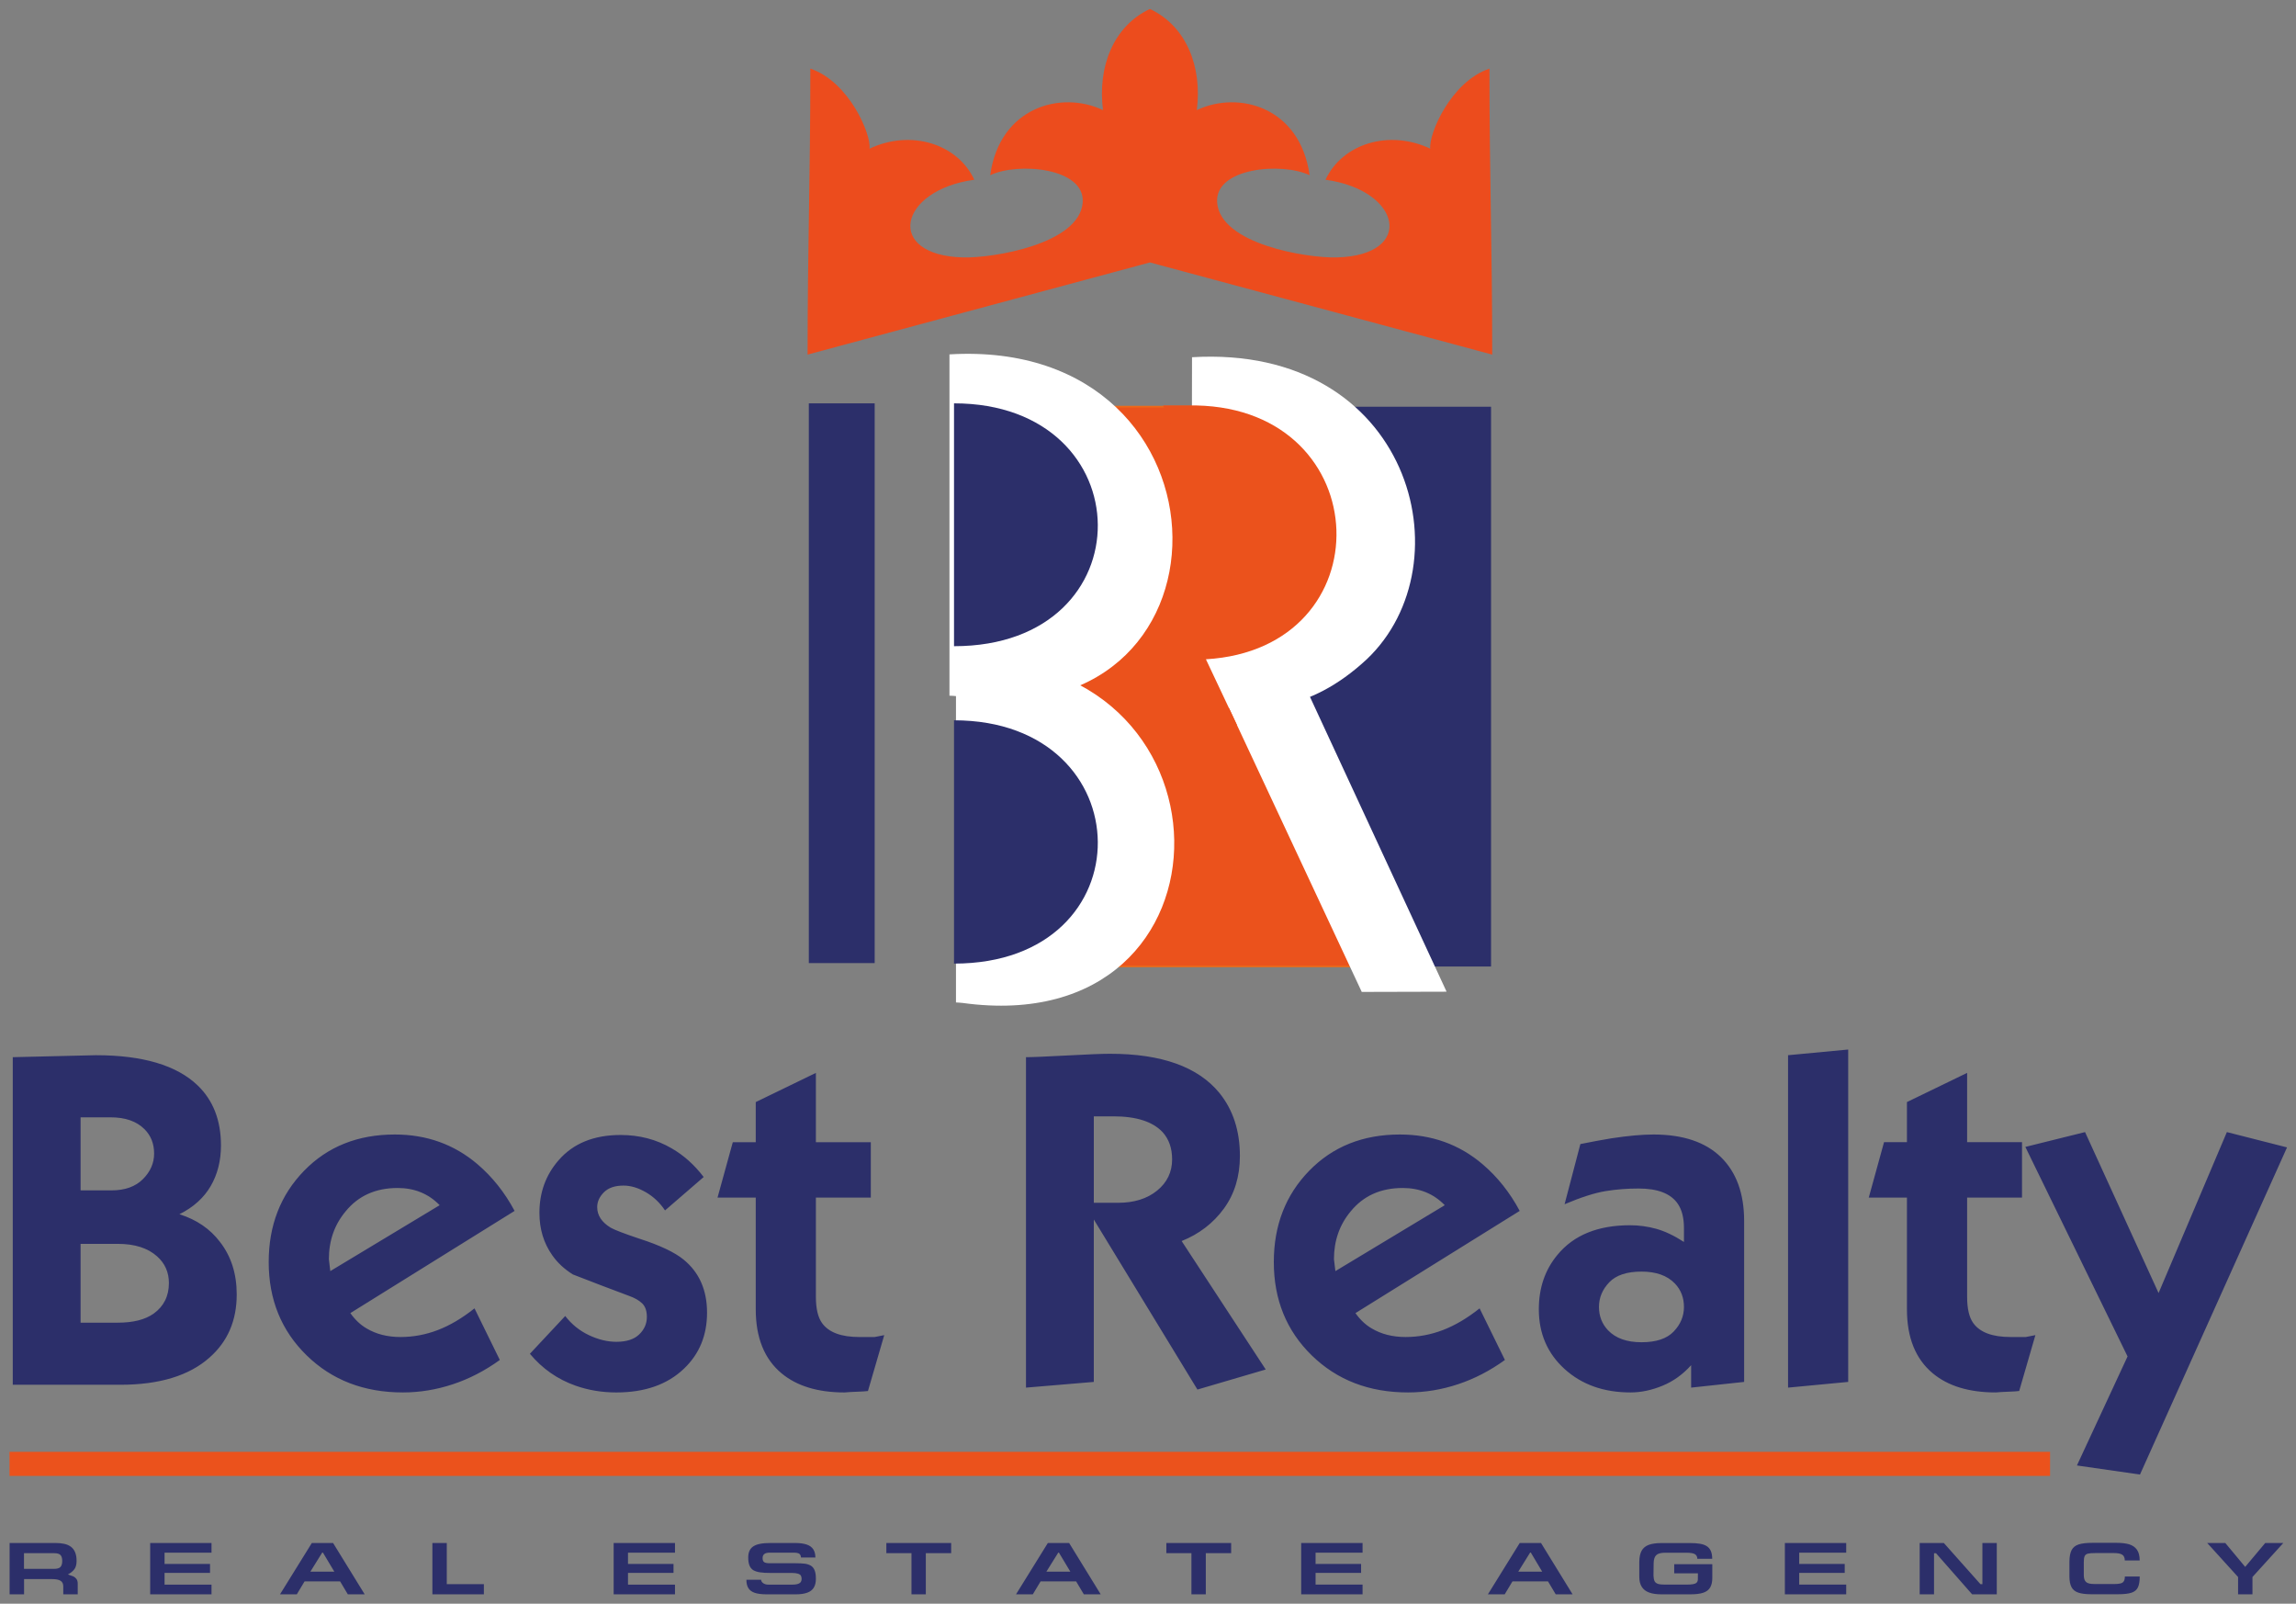
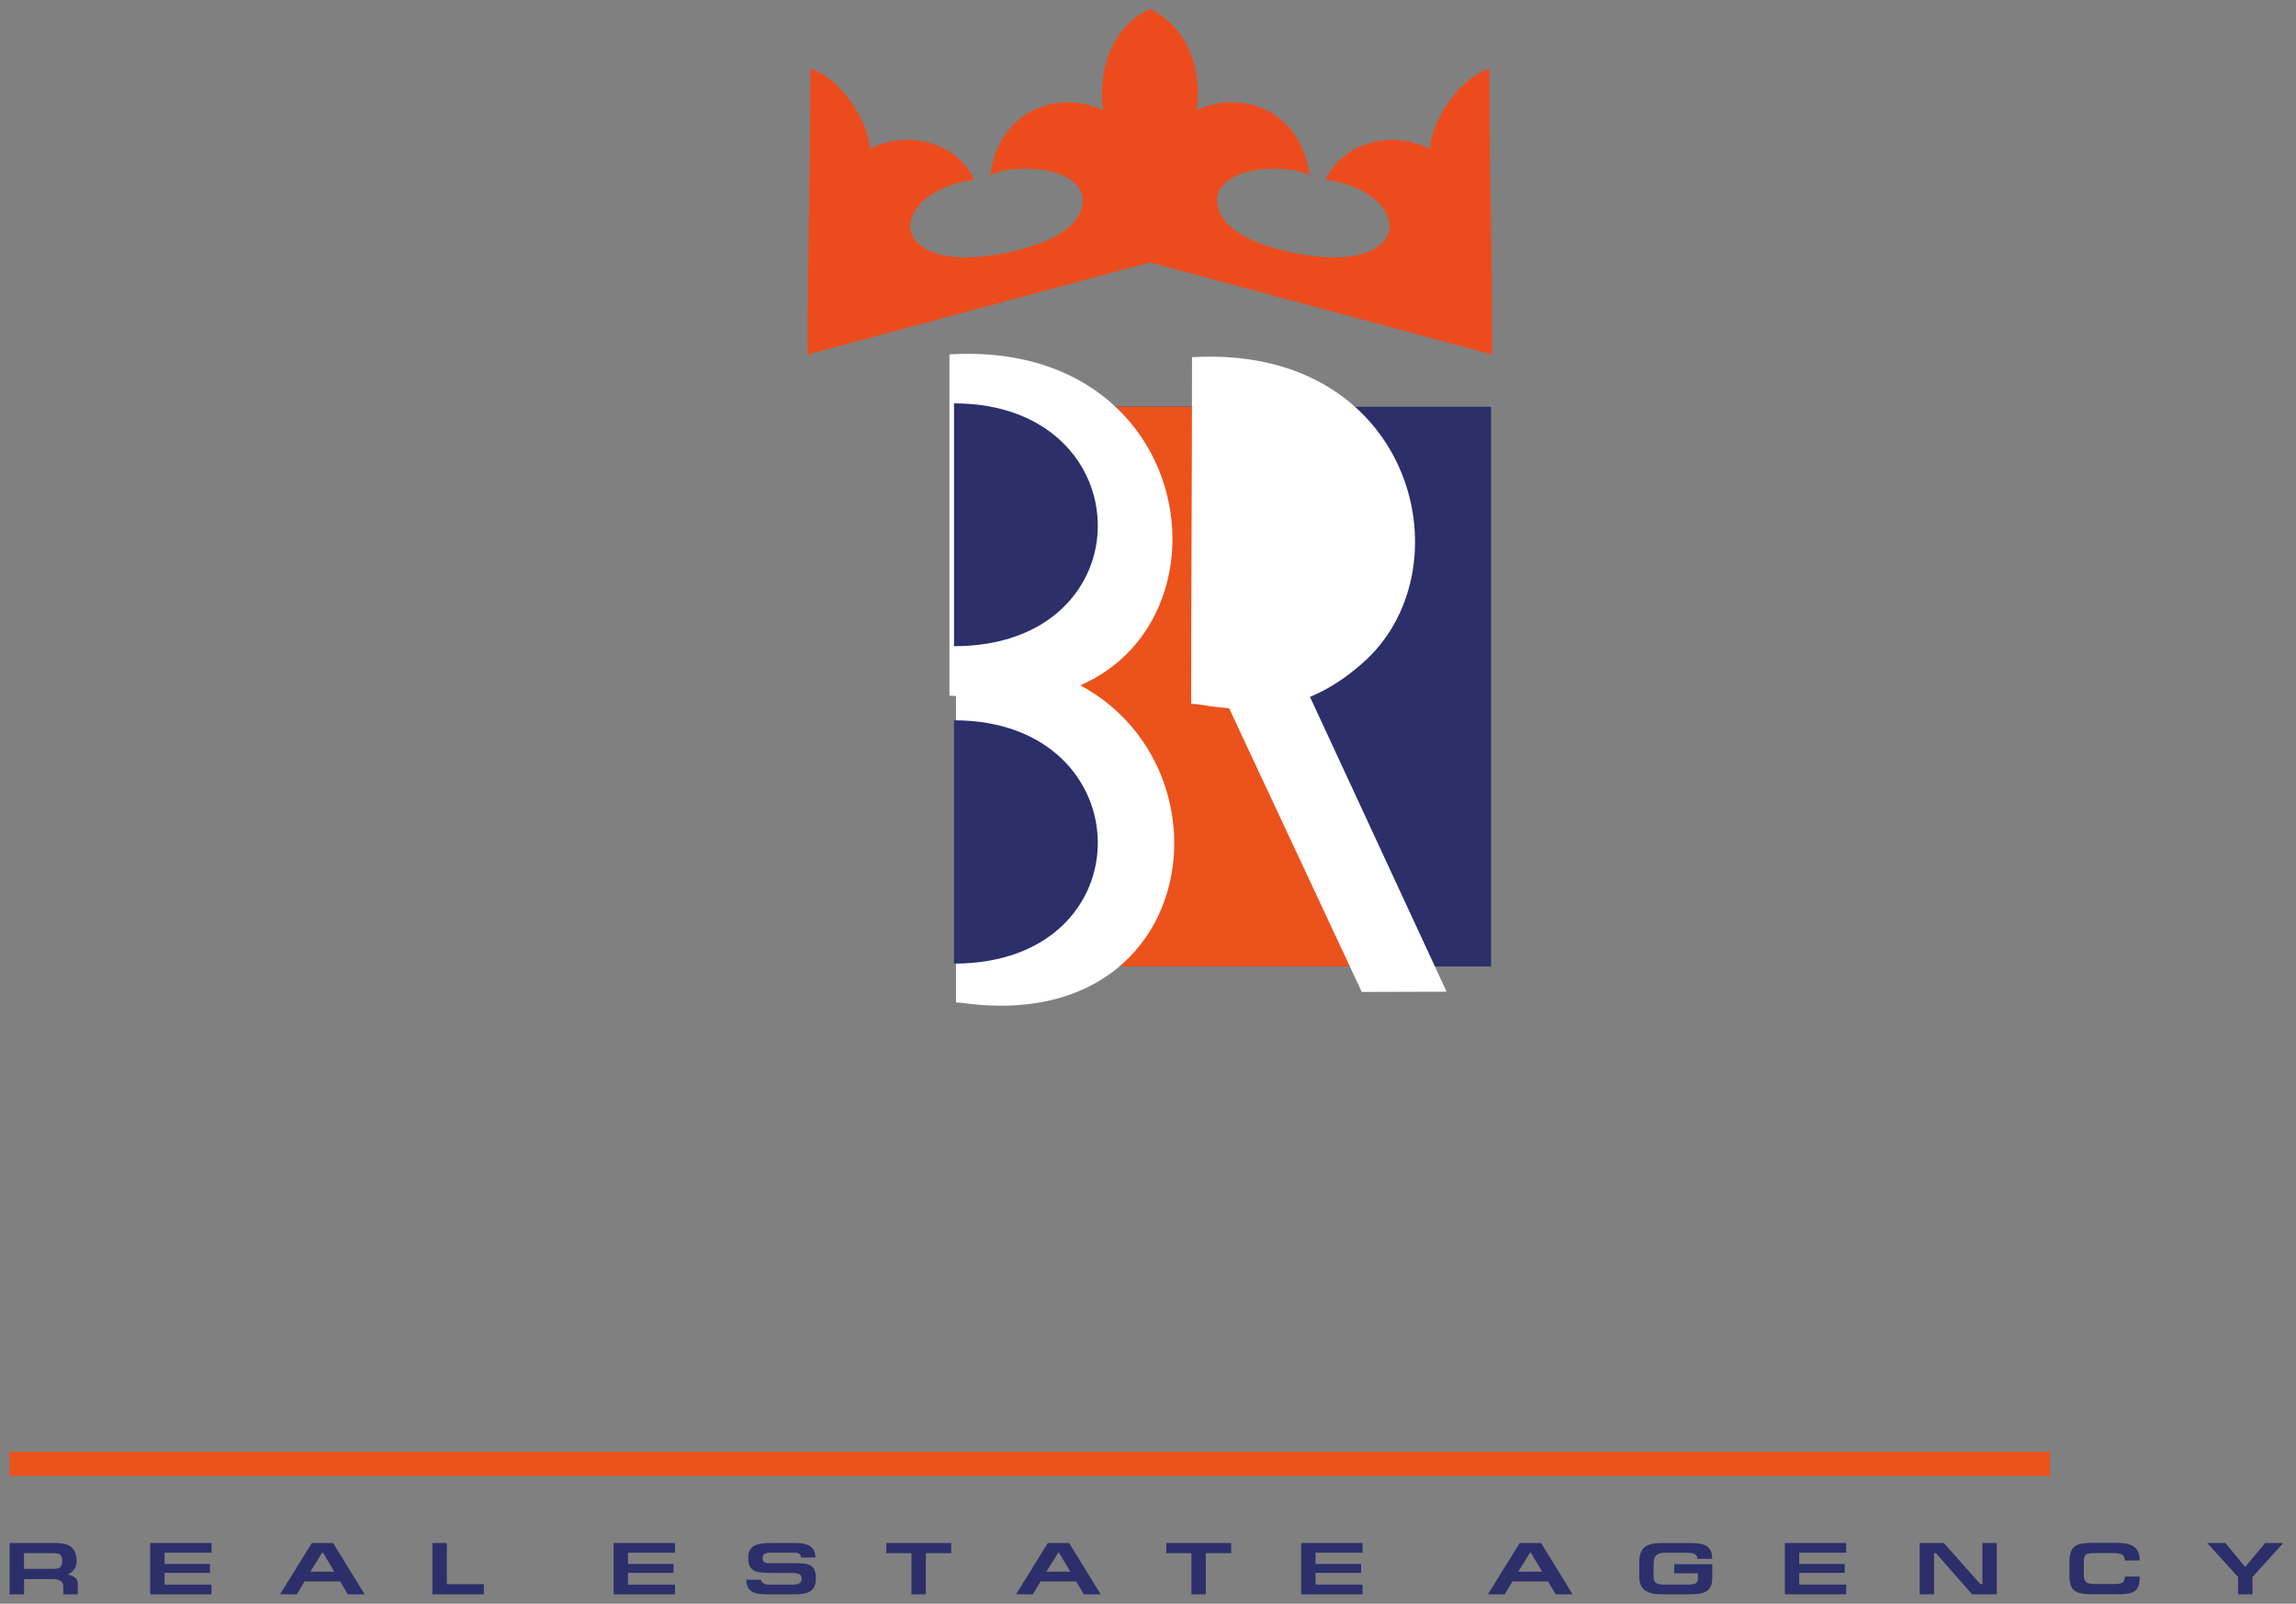
<svg xmlns="http://www.w3.org/2000/svg" version="1.1" width="897.165" height="626.457" id="svg2985" xml:space="preserve">
  <rect width="100%" height="100%" fill="#808080" stroke="none" />
  <defs id="defs2989" />
  <g transform="matrix(1.25,0,0,-1.25,-194.363,930.515)" id="g2993">
    <g id="g3323">
      <g transform="matrix(11.585,0,0,11.585,-8512.98,-4005.512)" id="g3341">
        <path d="m 809.373,368.384 -0.541,-0.645 -0.537,0.645 -0.488,0 0.833,-0.918 0,-0.467 0.388,0 0,0.467 0.833,0.918 -0.488,0 z m -3.972,-1.383 -0.721,0 c -0.152,0 -0.269,0.015 -0.355,0.045 -0.086,0.03 -0.145,0.08 -0.181,0.15 -0.037,0.071 -0.055,0.168 -0.055,0.293 l 0,0.394 c 0.002,0.136 0.022,0.239 0.06,0.311 0.039,0.072 0.102,0.122 0.19,0.151 0.088,0.029 0.214,0.043 0.378,0.043 l 0.637,0 c 0.139,0 0.254,-0.013 0.344,-0.039 0.091,-0.028 0.162,-0.075 0.212,-0.145 0.05,-0.069 0.075,-0.167 0.075,-0.291 l -0.402,0 c 0,0.073 -0.023,0.124 -0.068,0.154 -0.046,0.031 -0.121,0.045 -0.226,0.045 l -0.497,0 c -0.092,0 -0.159,-0.005 -0.202,-0.015 -0.043,-0.011 -0.072,-0.032 -0.089,-0.066 -0.016,-0.033 -0.024,-0.087 -0.024,-0.16 l 0,-0.343 c 0,-0.069 0.009,-0.122 0.031,-0.158 0.02,-0.036 0.053,-0.061 0.097,-0.074 0.044,-0.014 0.106,-0.02 0.184,-0.02 l 0.498,0 c 0.076,0 0.137,0.005 0.178,0.016 0.042,0.01 0.072,0.029 0.091,0.059 0.019,0.029 0.029,0.072 0.029,0.129 l 0.401,0 c 0,-0.127 -0.016,-0.225 -0.048,-0.292 -0.032,-0.068 -0.089,-0.117 -0.172,-0.145 -0.082,-0.028 -0.204,-0.042 -0.365,-0.042 m -5.352,-0.002 0,1.385 0.651,0 0.988,-1.11 0.053,0 0,1.11 0.388,0 0,-1.385 -0.665,0 -0.975,1.109 -0.053,0 0,-1.109 -0.387,0 z m -3.638,0 0,1.385 1.655,0 0,-0.261 -1.268,0 0,-0.304 1.228,0 0,-0.241 -1.228,0 0,-0.317 1.268,0 0,-0.262 -1.655,0 z m -2.362,0.958 c -10e-4,0.058 -0.023,0.099 -0.065,0.125 -0.041,0.026 -0.119,0.039 -0.229,0.039 l -0.572,0 c -0.116,0 -0.197,-0.021 -0.241,-0.064 -0.046,-0.041 -0.07,-0.115 -0.072,-0.22 l -0.004,-0.333 c 0.003,-0.065 0.012,-0.115 0.029,-0.149 0.016,-0.035 0.047,-0.058 0.091,-0.074 0.043,-0.013 0.109,-0.02 0.194,-0.02 l 0.573,0 c 0.076,0 0.137,0.004 0.181,0.012 0.044,0.008 0.075,0.021 0.095,0.041 0.02,0.019 0.032,0.047 0.034,0.082 l 0.002,0.17 -0.64,0 0,0.245 1.028,0 0,-0.369 c 0,-0.11 -0.021,-0.198 -0.06,-0.262 -0.04,-0.066 -0.103,-0.111 -0.187,-0.139 -0.086,-0.028 -0.199,-0.042 -0.343,-0.042 l -0.783,0 c -0.135,0 -0.245,0.016 -0.333,0.049 -0.088,0.032 -0.154,0.084 -0.198,0.154 -0.044,0.07 -0.066,0.159 -0.066,0.27 l 0,0.407 c 0.002,0.124 0.023,0.223 0.063,0.296 0.04,0.072 0.104,0.125 0.19,0.158 0.086,0.032 0.201,0.049 0.344,0.049 l 0.777,0 c 0.105,0 0.193,-0.006 0.264,-0.019 0.072,-0.012 0.132,-0.033 0.181,-0.064 0.049,-0.031 0.086,-0.075 0.111,-0.13 0.025,-0.057 0.037,-0.126 0.037,-0.212 l -0.401,0 z m -4.832,-0.347 0.646,0 -0.307,0.515 -0.019,0 -0.32,-0.515 z m -0.366,-0.611 -0.453,0 0.859,1.385 0.574,0 0.852,-1.385 -0.455,0 -0.208,0.349 -0.959,0 -0.21,-0.349 z m -5.491,0 0,1.385 1.656,0 0,-0.261 -1.268,0 0,-0.304 1.228,0 0,-0.241 -1.228,0 0,-0.317 1.268,0 0,-0.262 -1.656,0 z m -3.639,1.385 1.749,0 0,-0.275 -0.684,0 0,-1.11 -0.388,0 0,1.11 -0.677,0 0,0.275 z m -3.237,-0.774 0.647,0 -0.309,0.515 -0.017,0 -0.321,-0.515 z m -0.366,-0.611 -0.453,0 0.859,1.385 0.574,0 0.852,-1.385 -0.455,0 -0.208,0.349 -0.959,0 -0.21,-0.349 z m -3.952,1.385 1.749,0 0,-0.275 -0.684,0 0,-1.11 -0.387,0 0,1.11 -0.678,0 0,0.275 z m -2.469,0 c 0.131,0 0.237,-0.014 0.318,-0.041 0.082,-0.028 0.14,-0.071 0.179,-0.129 0.038,-0.058 0.057,-0.131 0.057,-0.221 l -0.388,0 c -0.003,0.046 -0.018,0.078 -0.044,0.099 -0.026,0.02 -0.078,0.031 -0.154,0.031 l -0.651,0 c -0.125,0 -0.187,-0.048 -0.187,-0.144 0,-0.058 0.015,-0.096 0.047,-0.115 0.03,-0.017 0.076,-0.026 0.14,-0.026 l 0.707,0 c 0.102,0 0.185,-0.005 0.249,-0.013 0.062,-0.009 0.116,-0.027 0.161,-0.054 0.044,-0.028 0.078,-0.069 0.1,-0.125 0.023,-0.056 0.034,-0.131 0.034,-0.226 0,-0.099 -0.019,-0.179 -0.057,-0.24 -0.038,-0.062 -0.097,-0.109 -0.178,-0.137 -0.078,-0.029 -0.183,-0.044 -0.311,-0.044 l -0.783,0 c -0.136,0 -0.244,0.014 -0.325,0.042 -0.079,0.028 -0.135,0.07 -0.169,0.128 -0.036,0.057 -0.052,0.132 -0.052,0.223 l 0.397,0 c 0,-0.034 0.019,-0.065 0.056,-0.092 0.037,-0.026 0.082,-0.039 0.136,-0.039 l 0.649,0 c 0.086,0 0.15,0.012 0.191,0.036 0.041,0.024 0.061,0.064 0.061,0.119 0,0.036 -0.007,0.066 -0.021,0.089 -0.013,0.022 -0.04,0.04 -0.08,0.052 -0.039,0.012 -0.093,0.019 -0.164,0.019 l -0.573,0 c -0.116,0 -0.212,0.005 -0.287,0.017 -0.075,0.011 -0.135,0.032 -0.183,0.06 -0.045,0.031 -0.079,0.072 -0.1,0.126 -0.022,0.056 -0.033,0.127 -0.033,0.214 0,0.07 0.011,0.13 0.034,0.18 0.023,0.049 0.057,0.09 0.105,0.121 0.048,0.031 0.109,0.054 0.184,0.068 0.075,0.015 0.168,0.022 0.278,0.022 l 0.657,0 z m -4.889,-1.385 0,1.385 1.655,0 0,-0.261 -1.268,0 0,-0.304 1.228,0 0,-0.241 -1.228,0 0,-0.317 1.268,0 0,-0.262 -1.655,0 z m -4.891,0 0,1.385 0.388,0 0,-1.11 1.001,0 0,-0.275 -1.389,0 z m -3.293,0.611 0.647,0 -0.308,0.515 -0.019,0 -0.32,-0.515 z m -0.366,-0.611 -0.453,0 0.859,1.385 0.573,0 0.853,-1.385 -0.455,0 -0.208,0.349 -0.959,0 -0.21,-0.349 z m -3.956,0 0,1.385 1.655,0 0,-0.261 -1.267,0 0,-0.304 1.227,0 0,-0.241 -1.227,0 0,-0.317 1.267,0 0,-0.262 -1.655,0 z m -1.955,0 -0.39,0 0,0.215 c 0,0.068 -0.024,0.119 -0.071,0.149 -0.047,0.032 -0.126,0.047 -0.237,0.047 l -0.75,0 0,-0.411 -0.39,0 0,1.385 1.23,0 c 0.091,0 0.171,-0.007 0.24,-0.022 0.068,-0.014 0.128,-0.04 0.178,-0.075 0.051,-0.036 0.09,-0.086 0.118,-0.15 0.028,-0.065 0.041,-0.144 0.041,-0.24 0,-0.096 -0.021,-0.171 -0.063,-0.225 -0.042,-0.054 -0.1,-0.101 -0.172,-0.136 0.069,-0.023 0.119,-0.041 0.149,-0.054 0.03,-0.013 0.057,-0.036 0.081,-0.067 0.024,-0.031 0.036,-0.074 0.036,-0.129 l 0,-0.287 z m -1.45,1.11 0,-0.423 0.81,0 c 0.081,0 0.139,0.016 0.171,0.048 0.033,0.033 0.05,0.087 0.051,0.163 0,0.076 -0.016,0.13 -0.048,0.163 -0.032,0.033 -0.09,0.049 -0.174,0.049 l -0.81,0" id="path3291" style="fill:#2c2f6a;fill-opacity:1;fill-rule:nonzero;stroke:none" />
        <path d="m 748.506,370.193 55.061,0 0,0.65 -55.061,0 0,-0.65 z" id="path3293" style="fill:#eb521c;fill-opacity:1;fill-rule:nonzero;stroke:none" />
-         <path d="m 809.961,379.055 -3.968,-8.825 -1.701,0.245 1.366,2.941 -2.758,5.652 1.611,0.4 1.984,-4.342 1.843,4.342 1.623,-0.413 z m -6.79,-5.064 -0.437,-1.507 c -0.061,-0.008 -0.156,-0.015 -0.285,-0.019 -0.128,-0.004 -0.244,-0.011 -0.347,-0.02 -0.722,0 -1.289,0.173 -1.7,0.516 -0.465,0.387 -0.697,0.962 -0.697,1.727 l 0,3.014 -1.03,0 0.412,1.494 0.618,0 0,1.082 1.624,0.787 0,-1.869 1.481,0 0,-1.494 -1.481,0 0,-2.679 c 0,-0.318 0.055,-0.554 0.167,-0.709 0.18,-0.249 0.515,-0.374 1.005,-0.374 l 0.412,0 c 0.121,0.026 0.206,0.043 0.258,0.051 m -5.051,-1.262 -1.623,-0.154 0,8.967 1.623,0.153 0,-8.966 z m -4.432,2.023 c 0,0.249 -0.081,0.46 -0.244,0.631 -0.207,0.215 -0.507,0.322 -0.902,0.322 -0.395,0 -0.685,-0.096 -0.87,-0.289 -0.185,-0.194 -0.277,-0.415 -0.277,-0.664 0,-0.249 0.082,-0.459 0.245,-0.631 0.206,-0.215 0.507,-0.322 0.902,-0.322 0.395,0 0.685,0.096 0.869,0.289 0.185,0.193 0.277,0.415 0.277,0.664 m 1.624,-2.023 -1.43,-0.154 0,0.605 c -0.224,-0.249 -0.48,-0.434 -0.773,-0.554 -0.291,-0.12 -0.58,-0.181 -0.864,-0.181 -0.721,0 -1.314,0.211 -1.778,0.632 -0.463,0.421 -0.695,0.958 -0.695,1.611 0,0.575 0.167,1.065 0.502,1.468 0.438,0.533 1.091,0.799 1.958,0.799 0.241,0 0.477,-0.032 0.709,-0.096 0.232,-0.065 0.481,-0.183 0.747,-0.355 l 0,0.374 c 0,0.275 -0.055,0.494 -0.167,0.657 -0.189,0.275 -0.541,0.411 -1.057,0.411 -0.3,0 -0.597,-0.022 -0.889,-0.07 -0.292,-0.047 -0.661,-0.165 -1.108,-0.354 l 0.426,1.623 c 0.301,0.061 0.579,0.112 0.837,0.155 0.455,0.069 0.833,0.103 1.134,0.103 0.799,0 1.406,-0.205 1.823,-0.612 0.416,-0.408 0.625,-0.981 0.625,-1.721 l 0,-4.341 z m -8.078,4.767 c -0.301,0.31 -0.679,0.464 -1.134,0.464 -0.593,0 -1.061,-0.21 -1.405,-0.631 -0.3,-0.361 -0.451,-0.79 -0.451,-1.289 l 0.039,-0.322 2.951,1.778 z m 2.022,-0.154 -4.432,-2.757 c 0.129,-0.182 0.275,-0.318 0.438,-0.413 0.258,-0.154 0.563,-0.232 0.915,-0.232 0.344,0 0.679,0.063 1.005,0.187 0.326,0.125 0.657,0.319 0.992,0.586 l 0.683,-1.392 c -0.404,-0.292 -0.827,-0.51 -1.269,-0.656 -0.442,-0.146 -0.891,-0.22 -1.347,-0.22 -1.047,0 -1.913,0.333 -2.596,0.999 -0.683,0.666 -1.024,1.506 -1.024,2.519 0,0.988 0.318,1.808 0.954,2.461 0.635,0.653 1.452,0.979 2.447,0.979 0.859,0 1.602,-0.266 2.229,-0.799 0.404,-0.343 0.739,-0.764 1.005,-1.262 m -9.379,1.391 c 0,0.301 -0.086,0.545 -0.258,0.735 -0.266,0.283 -0.709,0.425 -1.327,0.425 l -0.528,0 0,-2.332 0.657,0 c 0.429,0 0.779,0.109 1.05,0.328 0.27,0.219 0.406,0.501 0.406,0.844 m 2.526,-5.669 -1.843,-0.541 -2.796,4.587 0,-4.381 -1.83,-0.154 0,8.914 c 0.172,0 0.541,0.016 1.108,0.046 0.567,0.031 0.954,0.046 1.16,0.046 1.391,0 2.375,-0.353 2.951,-1.057 0.369,-0.455 0.553,-1.022 0.553,-1.702 0,-0.548 -0.144,-1.021 -0.431,-1.416 -0.288,-0.395 -0.668,-0.687 -1.141,-0.877 l 2.269,-3.465 z m -10.294,0.927 -0.439,-1.507 c -0.061,-0.008 -0.155,-0.015 -0.284,-0.019 -0.129,-0.004 -0.245,-0.011 -0.348,-0.02 -0.72,0 -1.288,0.173 -1.7,0.516 -0.464,0.387 -0.696,0.962 -0.696,1.727 l 0,3.014 -1.031,0 0.412,1.494 0.619,0 0,1.082 1.623,0.787 0,-1.869 1.482,0 0,-1.494 -1.482,0 0,-2.679 c 0,-0.318 0.056,-0.554 0.168,-0.709 0.18,-0.249 0.515,-0.374 1.005,-0.374 l 0.412,0 c 0.12,0.026 0.206,0.043 0.259,0.051 m -4.781,0.606 c 0,-0.61 -0.206,-1.112 -0.619,-1.507 -0.446,-0.429 -1.056,-0.645 -1.829,-0.645 -0.387,0 -0.752,0.061 -1.095,0.181 -0.49,0.172 -0.902,0.46 -1.237,0.862 l 0.953,1.019 c 0.172,-0.223 0.385,-0.396 0.638,-0.516 0.253,-0.119 0.5,-0.18 0.741,-0.18 0.275,0 0.481,0.067 0.618,0.2 0.138,0.133 0.206,0.29 0.206,0.47 0,0.164 -0.043,0.286 -0.128,0.368 -0.086,0.081 -0.202,0.148 -0.348,0.199 -0.507,0.188 -1.014,0.383 -1.521,0.58 -0.232,0.146 -0.416,0.317 -0.554,0.515 -0.232,0.327 -0.348,0.709 -0.348,1.147 0,0.55 0.172,1.022 0.516,1.417 0.395,0.456 0.953,0.683 1.675,0.683 0.506,0 0.966,-0.12 1.378,-0.361 0.327,-0.188 0.614,-0.446 0.863,-0.773 l -1.043,-0.901 c -0.137,0.206 -0.309,0.369 -0.515,0.489 -0.207,0.12 -0.408,0.181 -0.606,0.181 -0.232,0 -0.408,-0.061 -0.528,-0.181 -0.12,-0.12 -0.181,-0.253 -0.181,-0.4 0,-0.223 0.122,-0.407 0.361,-0.553 0.103,-0.06 0.361,-0.159 0.773,-0.297 0.559,-0.18 0.958,-0.369 1.198,-0.566 0.421,-0.344 0.632,-0.821 0.632,-1.431 m -7.215,2.899 c -0.301,0.31 -0.679,0.464 -1.134,0.464 -0.593,0 -1.061,-0.21 -1.404,-0.631 -0.301,-0.361 -0.451,-0.79 -0.451,-1.289 l 0.038,-0.322 2.951,1.778 z m 2.022,-0.154 -4.432,-2.757 c 0.129,-0.182 0.275,-0.318 0.438,-0.413 0.258,-0.154 0.563,-0.232 0.915,-0.232 0.344,0 0.68,0.063 1.005,0.187 0.327,0.125 0.657,0.319 0.992,0.586 l 0.683,-1.392 c -0.404,-0.292 -0.827,-0.51 -1.269,-0.656 -0.442,-0.146 -0.891,-0.22 -1.346,-0.22 -1.048,0 -1.914,0.333 -2.596,0.999 -0.683,0.666 -1.025,1.506 -1.025,2.519 0,0.988 0.319,1.808 0.954,2.461 0.635,0.653 1.451,0.979 2.449,0.979 0.858,0 1.601,-0.266 2.228,-0.799 0.403,-0.343 0.738,-0.764 1.004,-1.262 m -9.328,-1.946 c 0,0.292 -0.107,0.533 -0.321,0.722 -0.25,0.223 -0.602,0.335 -1.057,0.335 l -1.005,0 0,-2.126 1.005,0 c 0.412,0 0.734,0.08 0.966,0.244 0.275,0.198 0.412,0.473 0.412,0.825 m -0.399,3.492 c 0,0.265 -0.086,0.485 -0.258,0.657 -0.214,0.215 -0.519,0.321 -0.914,0.321 l -0.812,0 0,-1.97 0.837,0 c 0.361,0 0.642,0.101 0.844,0.302 0.202,0.202 0.303,0.432 0.303,0.69 m 2.229,-3.801 c 0,-0.704 -0.245,-1.271 -0.734,-1.701 -0.55,-0.489 -1.353,-0.734 -2.41,-0.734 l -2.899,0 0,8.837 2.242,0.053 c 1.263,0 2.178,-0.271 2.744,-0.812 0.421,-0.403 0.632,-0.945 0.632,-1.623 0,-0.413 -0.093,-0.778 -0.277,-1.095 -0.185,-0.318 -0.466,-0.571 -0.844,-0.76 0.464,-0.146 0.829,-0.396 1.095,-0.748 0.301,-0.386 0.451,-0.859 0.451,-1.417" id="path3295" style="fill:#2c2f6a;fill-opacity:1;fill-rule:nonzero;stroke:none" />
-         <path d="m 770.074,384.027 1.777,0 0,15.099 -1.777,0 0,-15.099 z" id="path3297" style="fill:#2c2f6a;fill-opacity:1;fill-rule:nonzero;stroke:none" />
        <path d="m 774.13,399.037 14.353,-0.003 0,-15.099 -14.353,0.003 0,15.099" id="path3299" style="fill:#2c2f6a;fill-opacity:1;fill-rule:nonzero;stroke:none" />
        <path d="m 776.55,399.037 7.801,0 0,-6.485 -1.435,-0.856 2.004,-7.758 -8.37,0 0,15.099" id="path3301" style="fill:#eb521c;fill-opacity:1;fill-rule:nonzero;stroke:none" />
-         <path d="m 776.55,399.037 7.801,0 0,-6.485 -1.435,-0.856 2.004,-7.758 -8.37,0 0,15.099 z" id="path3303" style="fill:none;stroke:#ec6819;stroke-width:0.046;stroke-linecap:butt;stroke-linejoin:miter;stroke-miterlimit:22.926;stroke-opacity:1;stroke-dasharray:none" />
        <path d="m 774.045,392.172 0,-9.207 c 0.063,-0.005 0.123,-0.005 0.183,-0.014 7.716,-1.058 7.561,9.696 -0.183,9.221" id="path3305" style="fill:#ffffff;fill-opacity:1;fill-rule:nonzero;stroke:none" />
        <path d="m 773.992,390.576 0,-6.563 c 5.224,0 5.122,6.563 0,6.563" id="path3307" style="fill:#2c2f6a;fill-opacity:1;fill-rule:nonzero;stroke:none" />
-         <path d="m 773.992,399.077 0,-6.83 c 4.474,0 4.541,6.83 0,6.83" id="path3309" style="fill:#ec6819;fill-opacity:1;fill-rule:nonzero;stroke:none" />
        <path d="m 780.798,392.22 4.196,-8.971 2.289,0.006 -4.391,9.474 c -0.611,-0.298 -1.535,-0.503 -2.094,-0.509" id="path3311" style="fill:#ffffff;fill-opacity:1;fill-rule:nonzero;stroke:none" />
        <path d="m 773.869,400.447 0,-9.207 c 0.064,-0.004 0.127,-0.003 0.19,-0.013 7.812,-1.325 7.79,9.695 -0.19,9.22" id="path3313" style="fill:#ffffff;fill-opacity:1;fill-rule:nonzero;stroke:none" />
        <path d="m 773.992,399.126 0,-6.551 c 5.224,0 5.122,6.551 0,6.551" id="path3315" style="fill:#2c2f6a;fill-opacity:1;fill-rule:nonzero;stroke:none" />
        <path d="m 780.414,400.37 c 0,-3.069 -0.023,-6.281 -0.023,-9.35 0.062,-0.005 0.127,-0.002 0.187,-0.013 1.519,-0.257 2.986,-0.234 4.546,1.21 2.737,2.586 1.183,8.504 -4.71,8.153" id="path3317" style="fill:#ffffff;fill-opacity:1;fill-rule:nonzero;stroke:none" />
-         <path d="m 779.635,399.069 c 1.509,-3.591 0.002,-4.557 0.002,-6.827 l -0.01,-0.003 c 0,0 -0.631,-0.885 0.291,-1.211 0.922,-0.328 1.711,-0.585 1.711,-0.585 l -0.84,1.779 c 4.839,0.286 4.636,6.744 -0.258,6.847 -0.038,0 -0.856,0 -0.896,0" id="path3319" style="fill:#eb521c;fill-opacity:1;fill-rule:nonzero;stroke:none" />
        <path d="m 774.968,405.28 c 0.257,1.845 1.921,2.291 3.044,1.756 -0.149,1.165 0.278,2.261 1.259,2.726 l 0.006,-0.003 10e-4,0 0,-10e-4 10e-4,10e-4 0.005,0.003 c 0.981,-0.465 1.409,-1.561 1.259,-2.726 1.123,0.535 2.787,0.089 3.044,-1.756 -0.744,0.357 -2.563,0.204 -2.495,-0.734 0.081,-1.125 2.423,-1.505 3.226,-1.484 2.119,0.054 1.754,1.813 -0.302,2.096 0.451,0.969 1.71,1.366 2.827,0.838 -0.05,0.38 0.549,1.808 1.597,2.159 0,-2.945 0.074,-4.784 0.074,-7.714 l -9.236,2.486 -9.237,-2.486 c 0,2.93 0.074,4.769 0.074,7.714 1.048,-0.351 1.647,-1.779 1.597,-2.159 1.118,0.528 2.376,0.131 2.827,-0.838 -2.055,-0.283 -2.421,-2.042 -0.301,-2.096 0.802,-0.021 3.144,0.359 3.226,1.484 0.067,0.938 -1.752,1.091 -2.496,0.734" id="path3321" style="fill:#ec4c1d;fill-opacity:1;fill-rule:nonzero;stroke:none" />
      </g>
    </g>
  </g>
</svg>